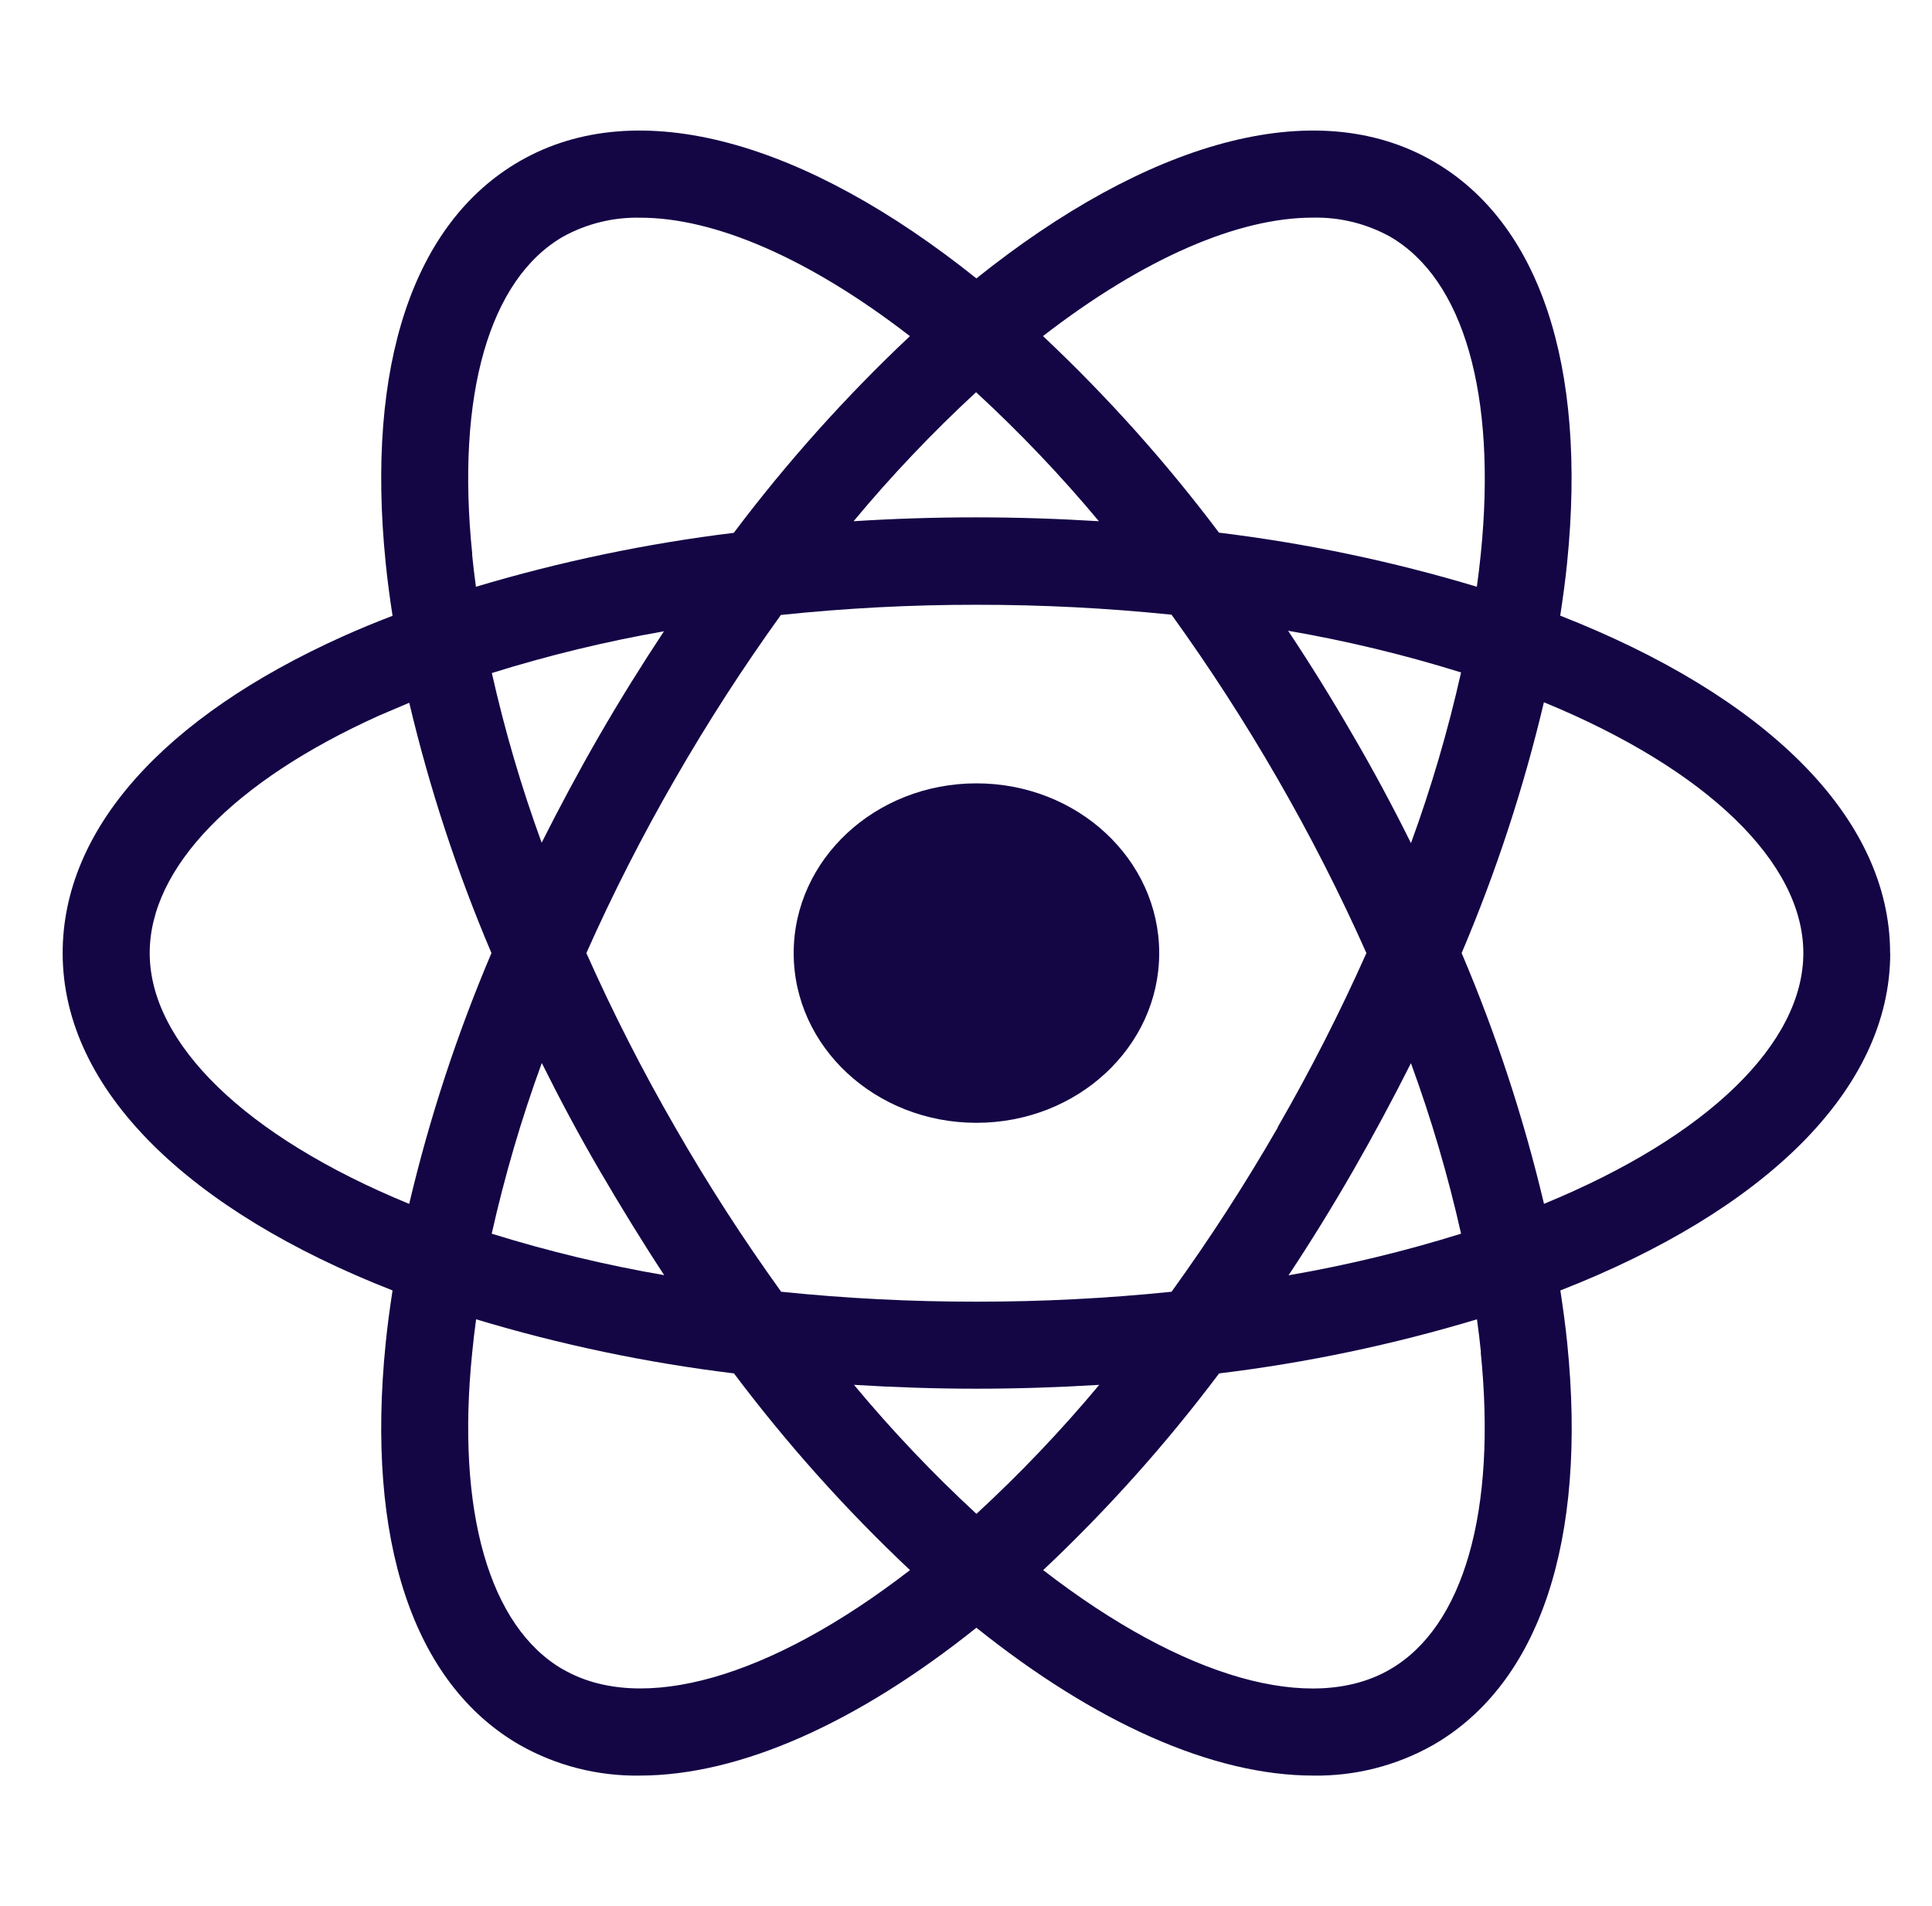
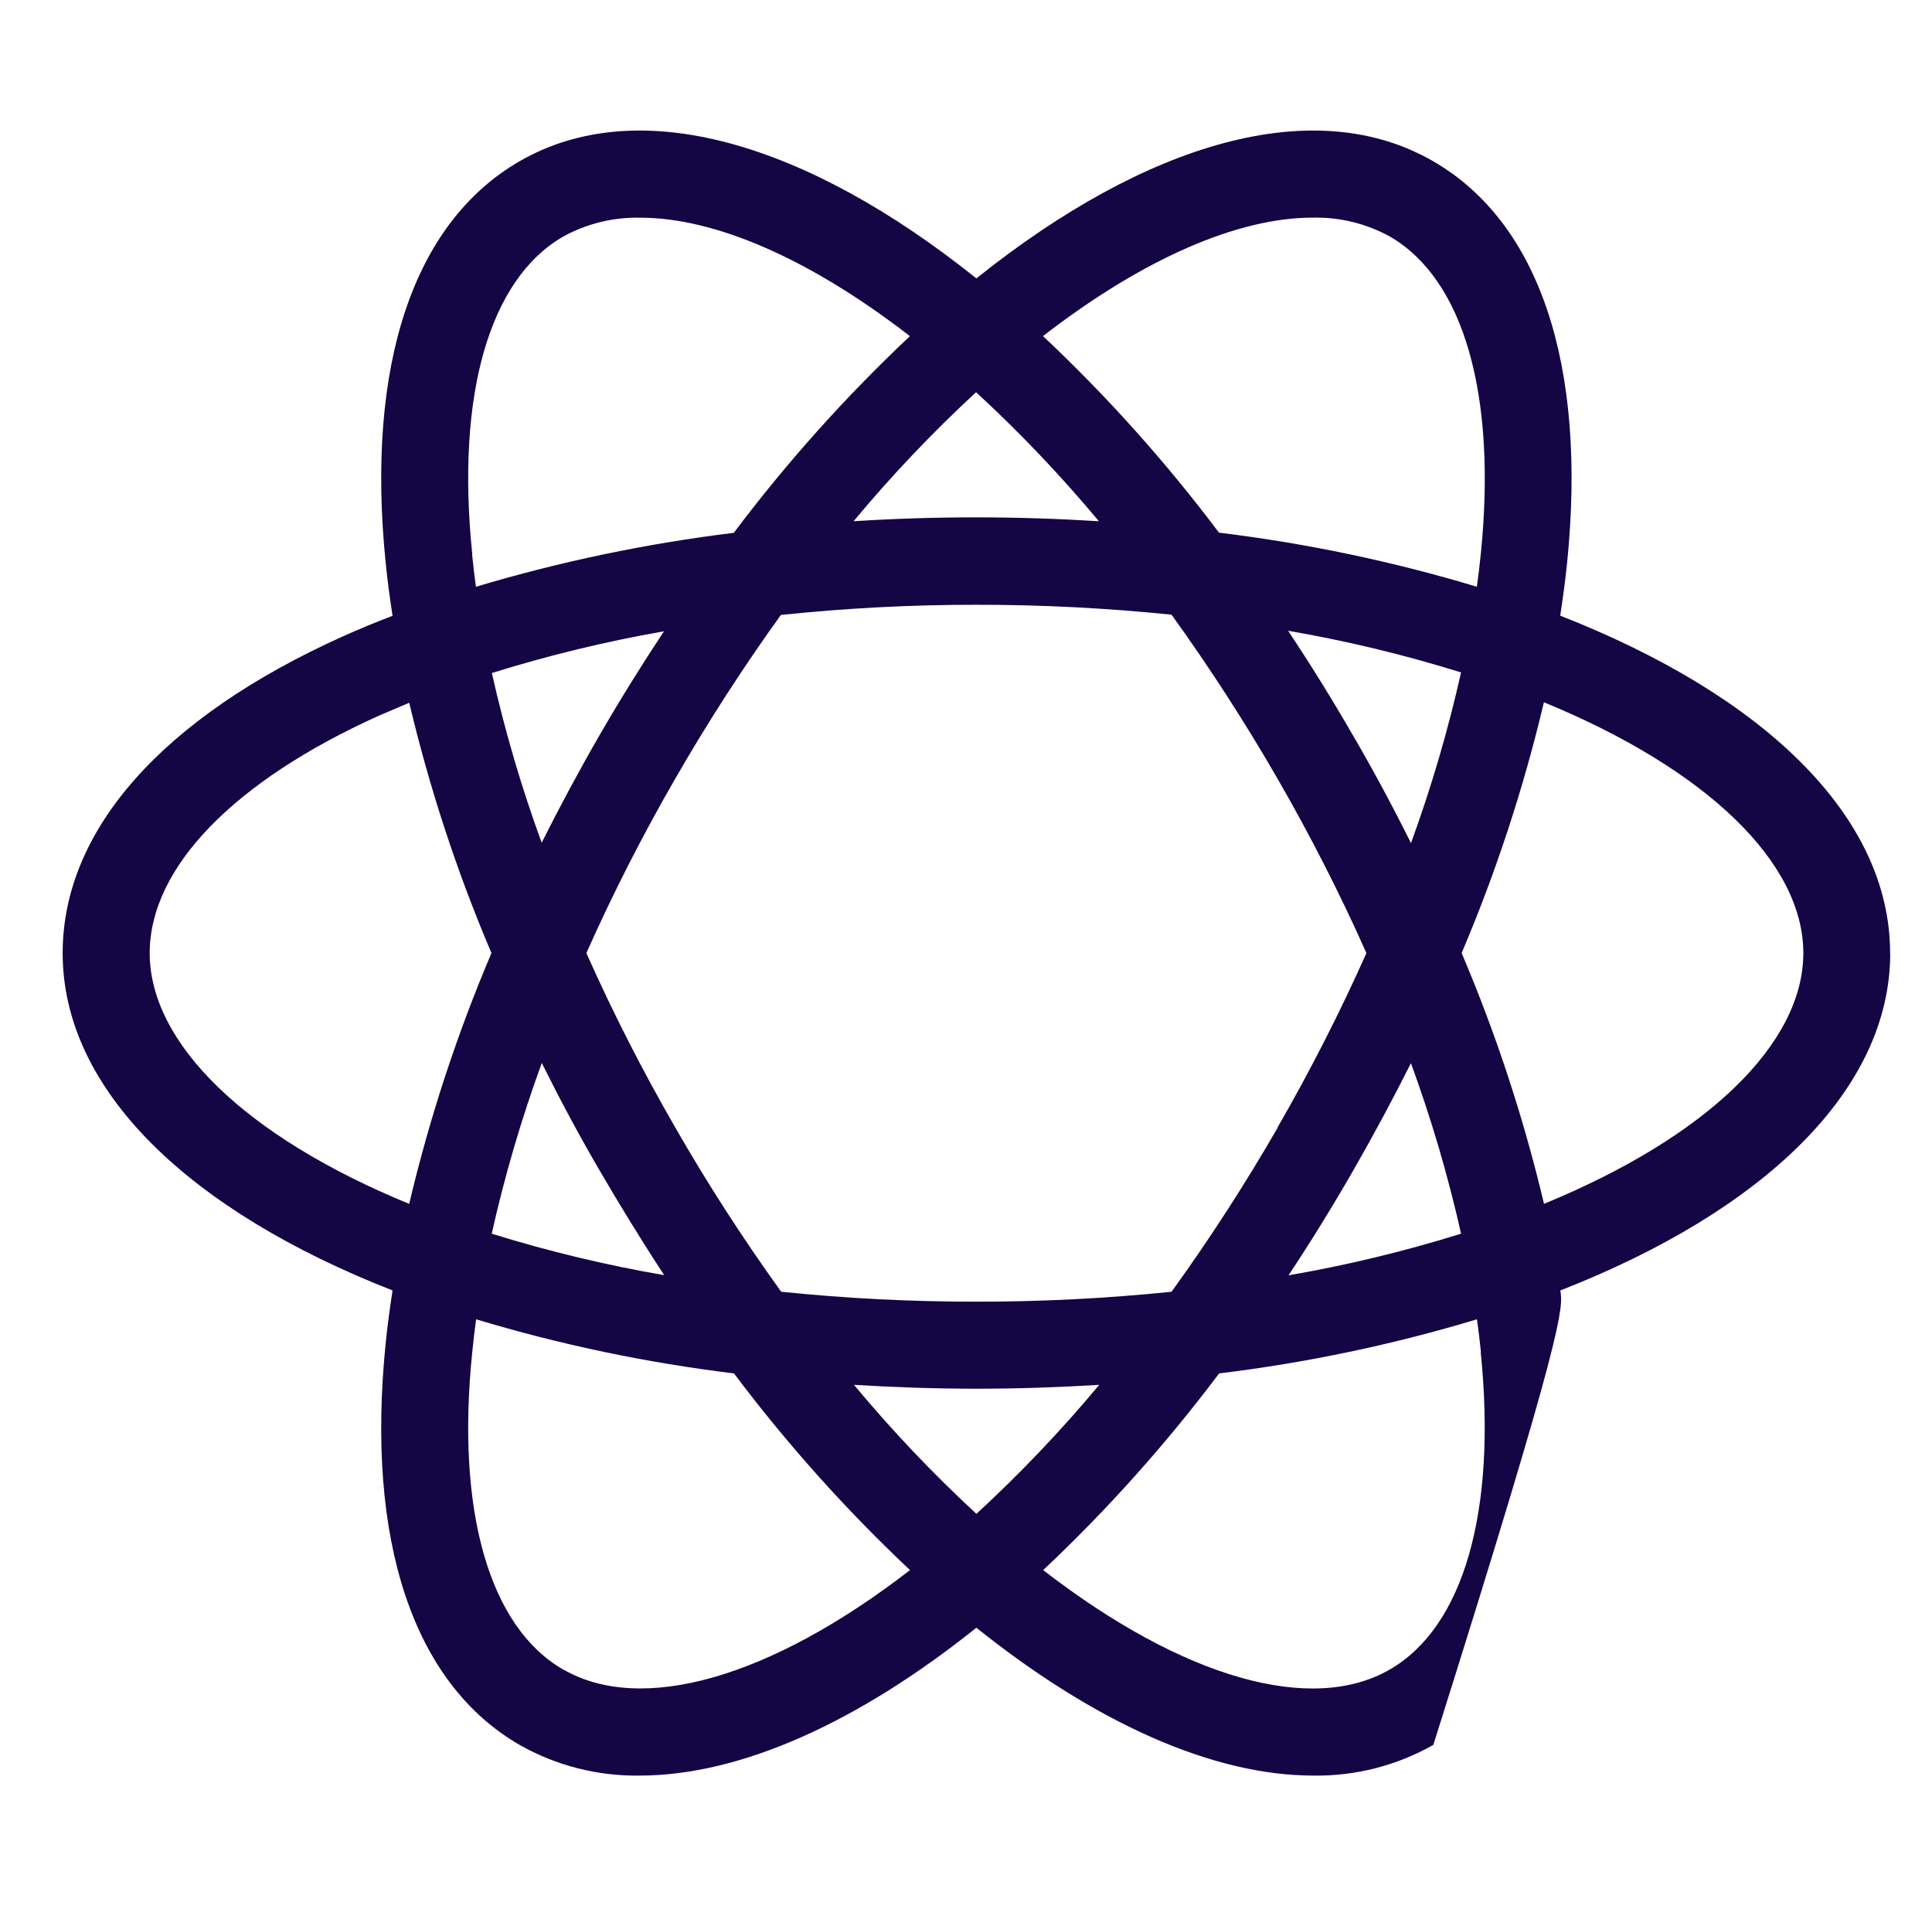
<svg xmlns="http://www.w3.org/2000/svg" width="74" height="73" viewBox="0 0 74 73" fill="none">
-   <path d="M37.4 30C33.534 30 30.4 32.91 30.4 36.5C30.4 40.09 33.534 43 37.4 43C41.266 43 44.4 40.09 44.4 36.5C44.4 32.91 41.266 30 37.4 30Z" fill="#140545" />
-   <path d="M72.395 36.499C72.395 31.235 67.521 26.617 59.76 23.578C59.864 22.894 59.958 22.217 60.024 21.552C60.79 13.988 58.967 8.528 54.895 6.176C50.34 3.544 43.905 5.454 37.398 10.662C30.891 5.454 24.456 3.544 19.9 6.176C15.829 8.528 14.006 13.988 14.772 21.552C14.838 22.217 14.93 22.896 15.036 23.583C14.389 23.83 13.754 24.092 13.144 24.366C6.215 27.482 2.4 31.795 2.4 36.499C2.4 41.764 7.275 46.382 15.036 49.42C14.93 50.105 14.838 50.782 14.772 51.446C14.006 59.011 15.829 64.471 19.9 66.823C21.3 67.617 22.887 68.023 24.496 67.999C28.353 67.999 32.857 65.968 37.398 62.337C41.937 65.968 46.443 67.999 50.305 67.999C51.914 68.023 53.5 67.617 54.9 66.823C58.972 64.471 60.795 59.011 60.029 51.446C59.962 50.782 59.869 50.105 59.765 49.42C67.526 46.386 72.4 41.762 72.4 36.499M50.275 8.335C51.31 8.31 52.333 8.561 53.239 9.061C56.066 10.694 57.335 15.124 56.718 21.214C56.676 21.629 56.626 22.049 56.567 22.471C53.34 21.499 50.035 20.806 46.69 20.399C44.662 17.701 42.407 15.183 39.949 12.871C43.808 9.886 47.431 8.335 50.273 8.335M48.947 43.17C47.698 45.339 46.338 47.441 44.873 49.47C42.388 49.725 39.893 49.852 37.395 49.85C34.899 49.852 32.404 49.725 29.921 49.47C28.459 47.441 27.103 45.339 25.859 43.17C24.61 41.007 23.475 38.781 22.459 36.499C23.475 34.218 24.61 31.991 25.859 29.829C27.101 27.669 28.453 25.574 29.909 23.551C32.396 23.29 34.896 23.159 37.398 23.161C39.894 23.159 42.389 23.286 44.873 23.541C46.333 25.567 47.69 27.665 48.937 29.829C50.185 31.992 51.32 34.218 52.337 36.499C51.32 38.78 50.185 41.007 48.937 43.17M54.036 40.699C54.82 42.837 55.463 45.024 55.962 47.246C53.797 47.922 51.59 48.454 49.354 48.84C50.204 47.558 51.027 46.225 51.824 44.84C52.611 43.471 53.35 42.09 54.046 40.709M32.709 53.035C34.245 53.129 35.813 53.183 37.4 53.183C38.988 53.183 40.566 53.129 42.104 53.035C40.646 54.783 39.074 56.433 37.4 57.976C35.73 56.434 34.163 54.783 32.709 53.035ZM25.444 48.835C23.208 48.451 21 47.92 18.834 47.246C19.331 45.028 19.971 42.844 20.752 40.709C21.439 42.09 22.175 43.471 22.975 44.84C23.775 46.209 24.602 47.558 25.444 48.84M20.752 32.287C19.974 30.16 19.335 27.985 18.839 25.775C21 25.1 23.202 24.566 25.432 24.176C24.587 25.453 23.76 26.778 22.962 28.159C22.165 29.54 21.436 30.904 20.74 32.287M42.09 19.961C40.554 19.867 38.986 19.813 37.386 19.813C35.799 19.813 34.235 19.863 32.694 19.961C34.148 18.213 35.715 16.563 37.386 15.02C39.06 16.562 40.632 18.213 42.09 19.961ZM51.819 28.159C51.019 26.772 50.191 25.438 49.337 24.156C51.578 24.542 53.791 25.075 55.962 25.752C55.464 27.971 54.823 30.154 54.044 32.289C53.357 30.908 52.619 29.527 51.821 28.161M18.088 21.216C17.463 15.129 18.74 10.697 21.565 9.064C22.471 8.564 23.493 8.313 24.528 8.337C27.37 8.337 30.992 9.889 34.852 12.873C32.393 15.187 30.136 17.707 28.106 20.406C24.761 20.815 21.457 21.506 18.229 22.471C18.172 22.049 18.12 21.631 18.081 21.216M14.512 27.408C14.893 27.243 15.28 27.078 15.675 26.913C16.452 30.192 17.505 33.399 18.824 36.499C17.503 39.606 16.449 42.819 15.673 46.105C9.381 43.523 5.734 39.946 5.734 36.499C5.734 33.233 8.944 29.92 14.512 27.408ZM21.565 63.935C18.74 62.302 17.463 57.87 18.088 51.782C18.127 51.367 18.179 50.95 18.236 50.525C21.463 51.497 24.768 52.19 28.113 52.597C30.142 55.296 32.397 57.816 34.855 60.13C29.474 64.288 24.558 65.659 21.572 63.935M56.715 51.782C57.333 57.872 56.063 62.302 53.236 63.935C50.253 65.664 45.334 64.288 39.956 60.13C42.413 57.816 44.667 55.296 46.695 52.597C50.041 52.191 53.345 51.497 56.572 50.525C56.631 50.95 56.681 51.367 56.723 51.782M59.138 46.1C58.36 42.816 57.305 39.605 55.984 36.499C57.304 33.392 58.358 30.179 59.135 26.894C65.415 29.476 69.072 33.053 69.072 36.499C69.072 39.946 65.425 43.523 59.133 46.105" fill="#140545" />
+   <path d="M72.395 36.499C72.395 31.235 67.521 26.617 59.76 23.578C59.864 22.894 59.958 22.217 60.024 21.552C60.79 13.988 58.967 8.528 54.895 6.176C50.34 3.544 43.905 5.454 37.398 10.662C30.891 5.454 24.456 3.544 19.9 6.176C15.829 8.528 14.006 13.988 14.772 21.552C14.838 22.217 14.93 22.896 15.036 23.583C14.389 23.83 13.754 24.092 13.144 24.366C6.215 27.482 2.4 31.795 2.4 36.499C2.4 41.764 7.275 46.382 15.036 49.42C14.93 50.105 14.838 50.782 14.772 51.446C14.006 59.011 15.829 64.471 19.9 66.823C21.3 67.617 22.887 68.023 24.496 67.999C28.353 67.999 32.857 65.968 37.398 62.337C41.937 65.968 46.443 67.999 50.305 67.999C51.914 68.023 53.5 67.617 54.9 66.823C59.962 50.782 59.869 50.105 59.765 49.42C67.526 46.386 72.4 41.762 72.4 36.499M50.275 8.335C51.31 8.31 52.333 8.561 53.239 9.061C56.066 10.694 57.335 15.124 56.718 21.214C56.676 21.629 56.626 22.049 56.567 22.471C53.34 21.499 50.035 20.806 46.69 20.399C44.662 17.701 42.407 15.183 39.949 12.871C43.808 9.886 47.431 8.335 50.273 8.335M48.947 43.17C47.698 45.339 46.338 47.441 44.873 49.47C42.388 49.725 39.893 49.852 37.395 49.85C34.899 49.852 32.404 49.725 29.921 49.47C28.459 47.441 27.103 45.339 25.859 43.17C24.61 41.007 23.475 38.781 22.459 36.499C23.475 34.218 24.61 31.991 25.859 29.829C27.101 27.669 28.453 25.574 29.909 23.551C32.396 23.29 34.896 23.159 37.398 23.161C39.894 23.159 42.389 23.286 44.873 23.541C46.333 25.567 47.69 27.665 48.937 29.829C50.185 31.992 51.32 34.218 52.337 36.499C51.32 38.78 50.185 41.007 48.937 43.17M54.036 40.699C54.82 42.837 55.463 45.024 55.962 47.246C53.797 47.922 51.59 48.454 49.354 48.84C50.204 47.558 51.027 46.225 51.824 44.84C52.611 43.471 53.35 42.09 54.046 40.709M32.709 53.035C34.245 53.129 35.813 53.183 37.4 53.183C38.988 53.183 40.566 53.129 42.104 53.035C40.646 54.783 39.074 56.433 37.4 57.976C35.73 56.434 34.163 54.783 32.709 53.035ZM25.444 48.835C23.208 48.451 21 47.92 18.834 47.246C19.331 45.028 19.971 42.844 20.752 40.709C21.439 42.09 22.175 43.471 22.975 44.84C23.775 46.209 24.602 47.558 25.444 48.84M20.752 32.287C19.974 30.16 19.335 27.985 18.839 25.775C21 25.1 23.202 24.566 25.432 24.176C24.587 25.453 23.76 26.778 22.962 28.159C22.165 29.54 21.436 30.904 20.74 32.287M42.09 19.961C40.554 19.867 38.986 19.813 37.386 19.813C35.799 19.813 34.235 19.863 32.694 19.961C34.148 18.213 35.715 16.563 37.386 15.02C39.06 16.562 40.632 18.213 42.09 19.961ZM51.819 28.159C51.019 26.772 50.191 25.438 49.337 24.156C51.578 24.542 53.791 25.075 55.962 25.752C55.464 27.971 54.823 30.154 54.044 32.289C53.357 30.908 52.619 29.527 51.821 28.161M18.088 21.216C17.463 15.129 18.74 10.697 21.565 9.064C22.471 8.564 23.493 8.313 24.528 8.337C27.37 8.337 30.992 9.889 34.852 12.873C32.393 15.187 30.136 17.707 28.106 20.406C24.761 20.815 21.457 21.506 18.229 22.471C18.172 22.049 18.12 21.631 18.081 21.216M14.512 27.408C14.893 27.243 15.28 27.078 15.675 26.913C16.452 30.192 17.505 33.399 18.824 36.499C17.503 39.606 16.449 42.819 15.673 46.105C9.381 43.523 5.734 39.946 5.734 36.499C5.734 33.233 8.944 29.92 14.512 27.408ZM21.565 63.935C18.74 62.302 17.463 57.87 18.088 51.782C18.127 51.367 18.179 50.95 18.236 50.525C21.463 51.497 24.768 52.19 28.113 52.597C30.142 55.296 32.397 57.816 34.855 60.13C29.474 64.288 24.558 65.659 21.572 63.935M56.715 51.782C57.333 57.872 56.063 62.302 53.236 63.935C50.253 65.664 45.334 64.288 39.956 60.13C42.413 57.816 44.667 55.296 46.695 52.597C50.041 52.191 53.345 51.497 56.572 50.525C56.631 50.95 56.681 51.367 56.723 51.782M59.138 46.1C58.36 42.816 57.305 39.605 55.984 36.499C57.304 33.392 58.358 30.179 59.135 26.894C65.415 29.476 69.072 33.053 69.072 36.499C69.072 39.946 65.425 43.523 59.133 46.105" fill="#140545" />
</svg>